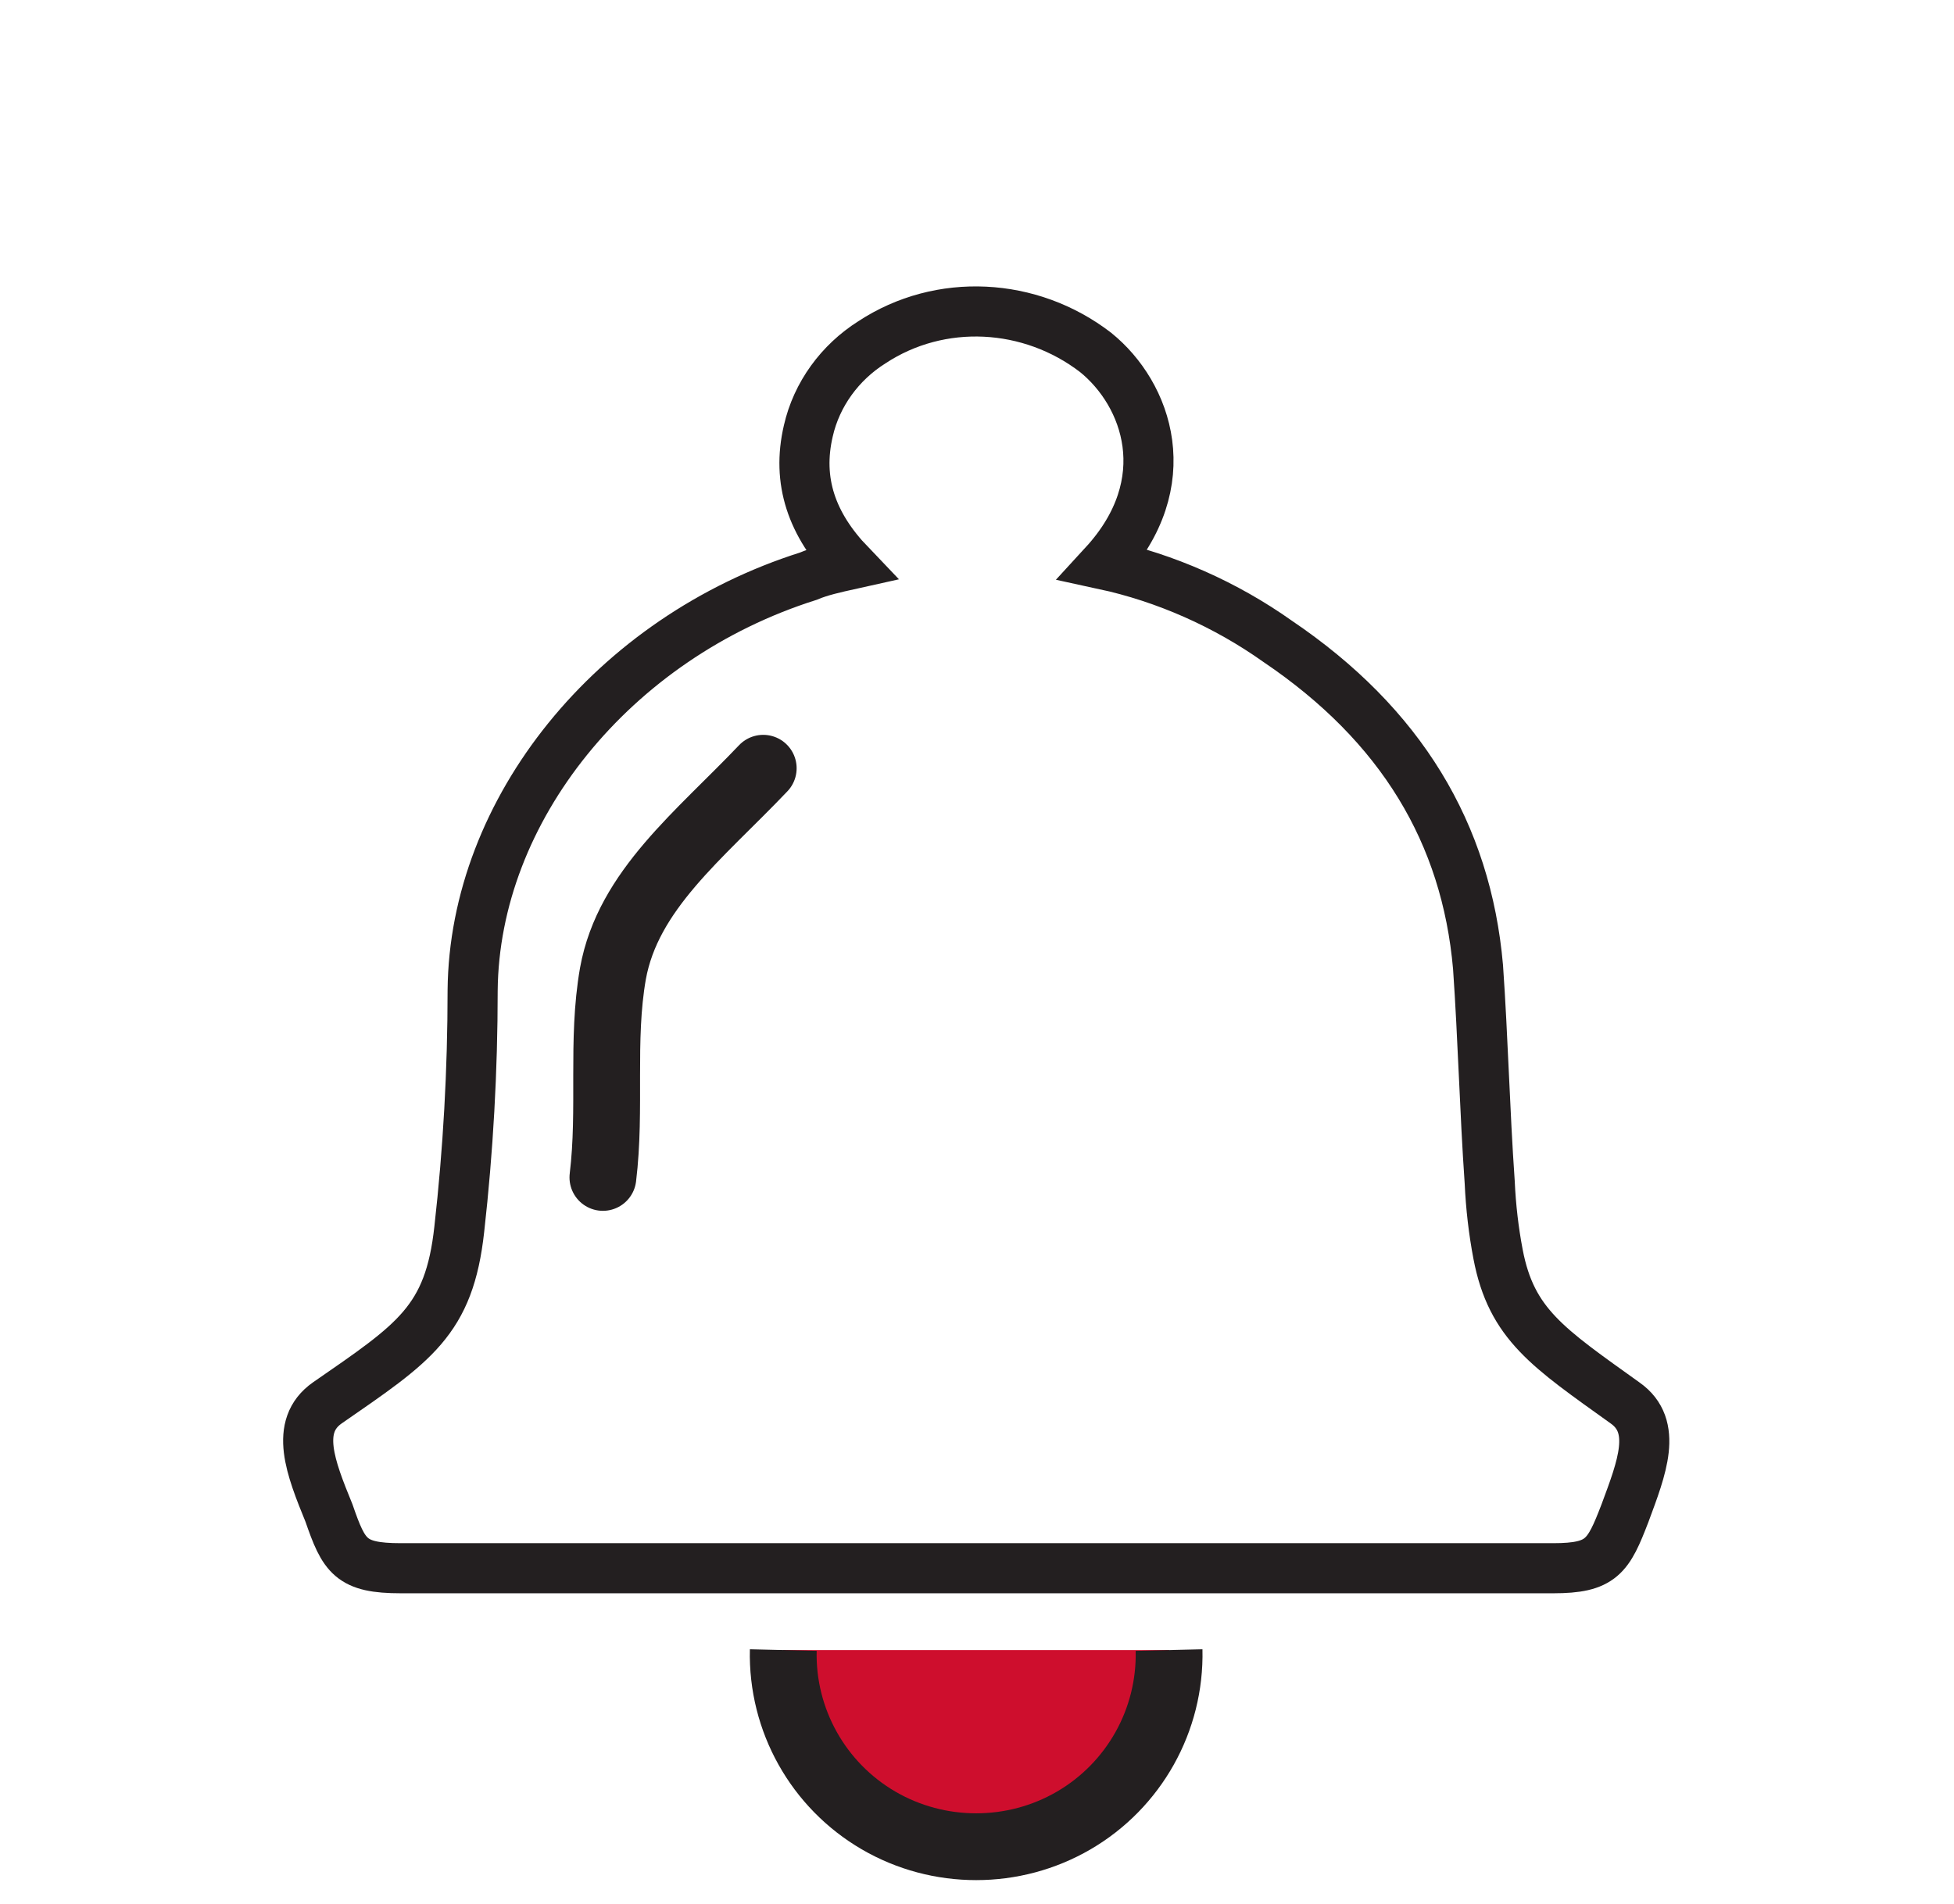
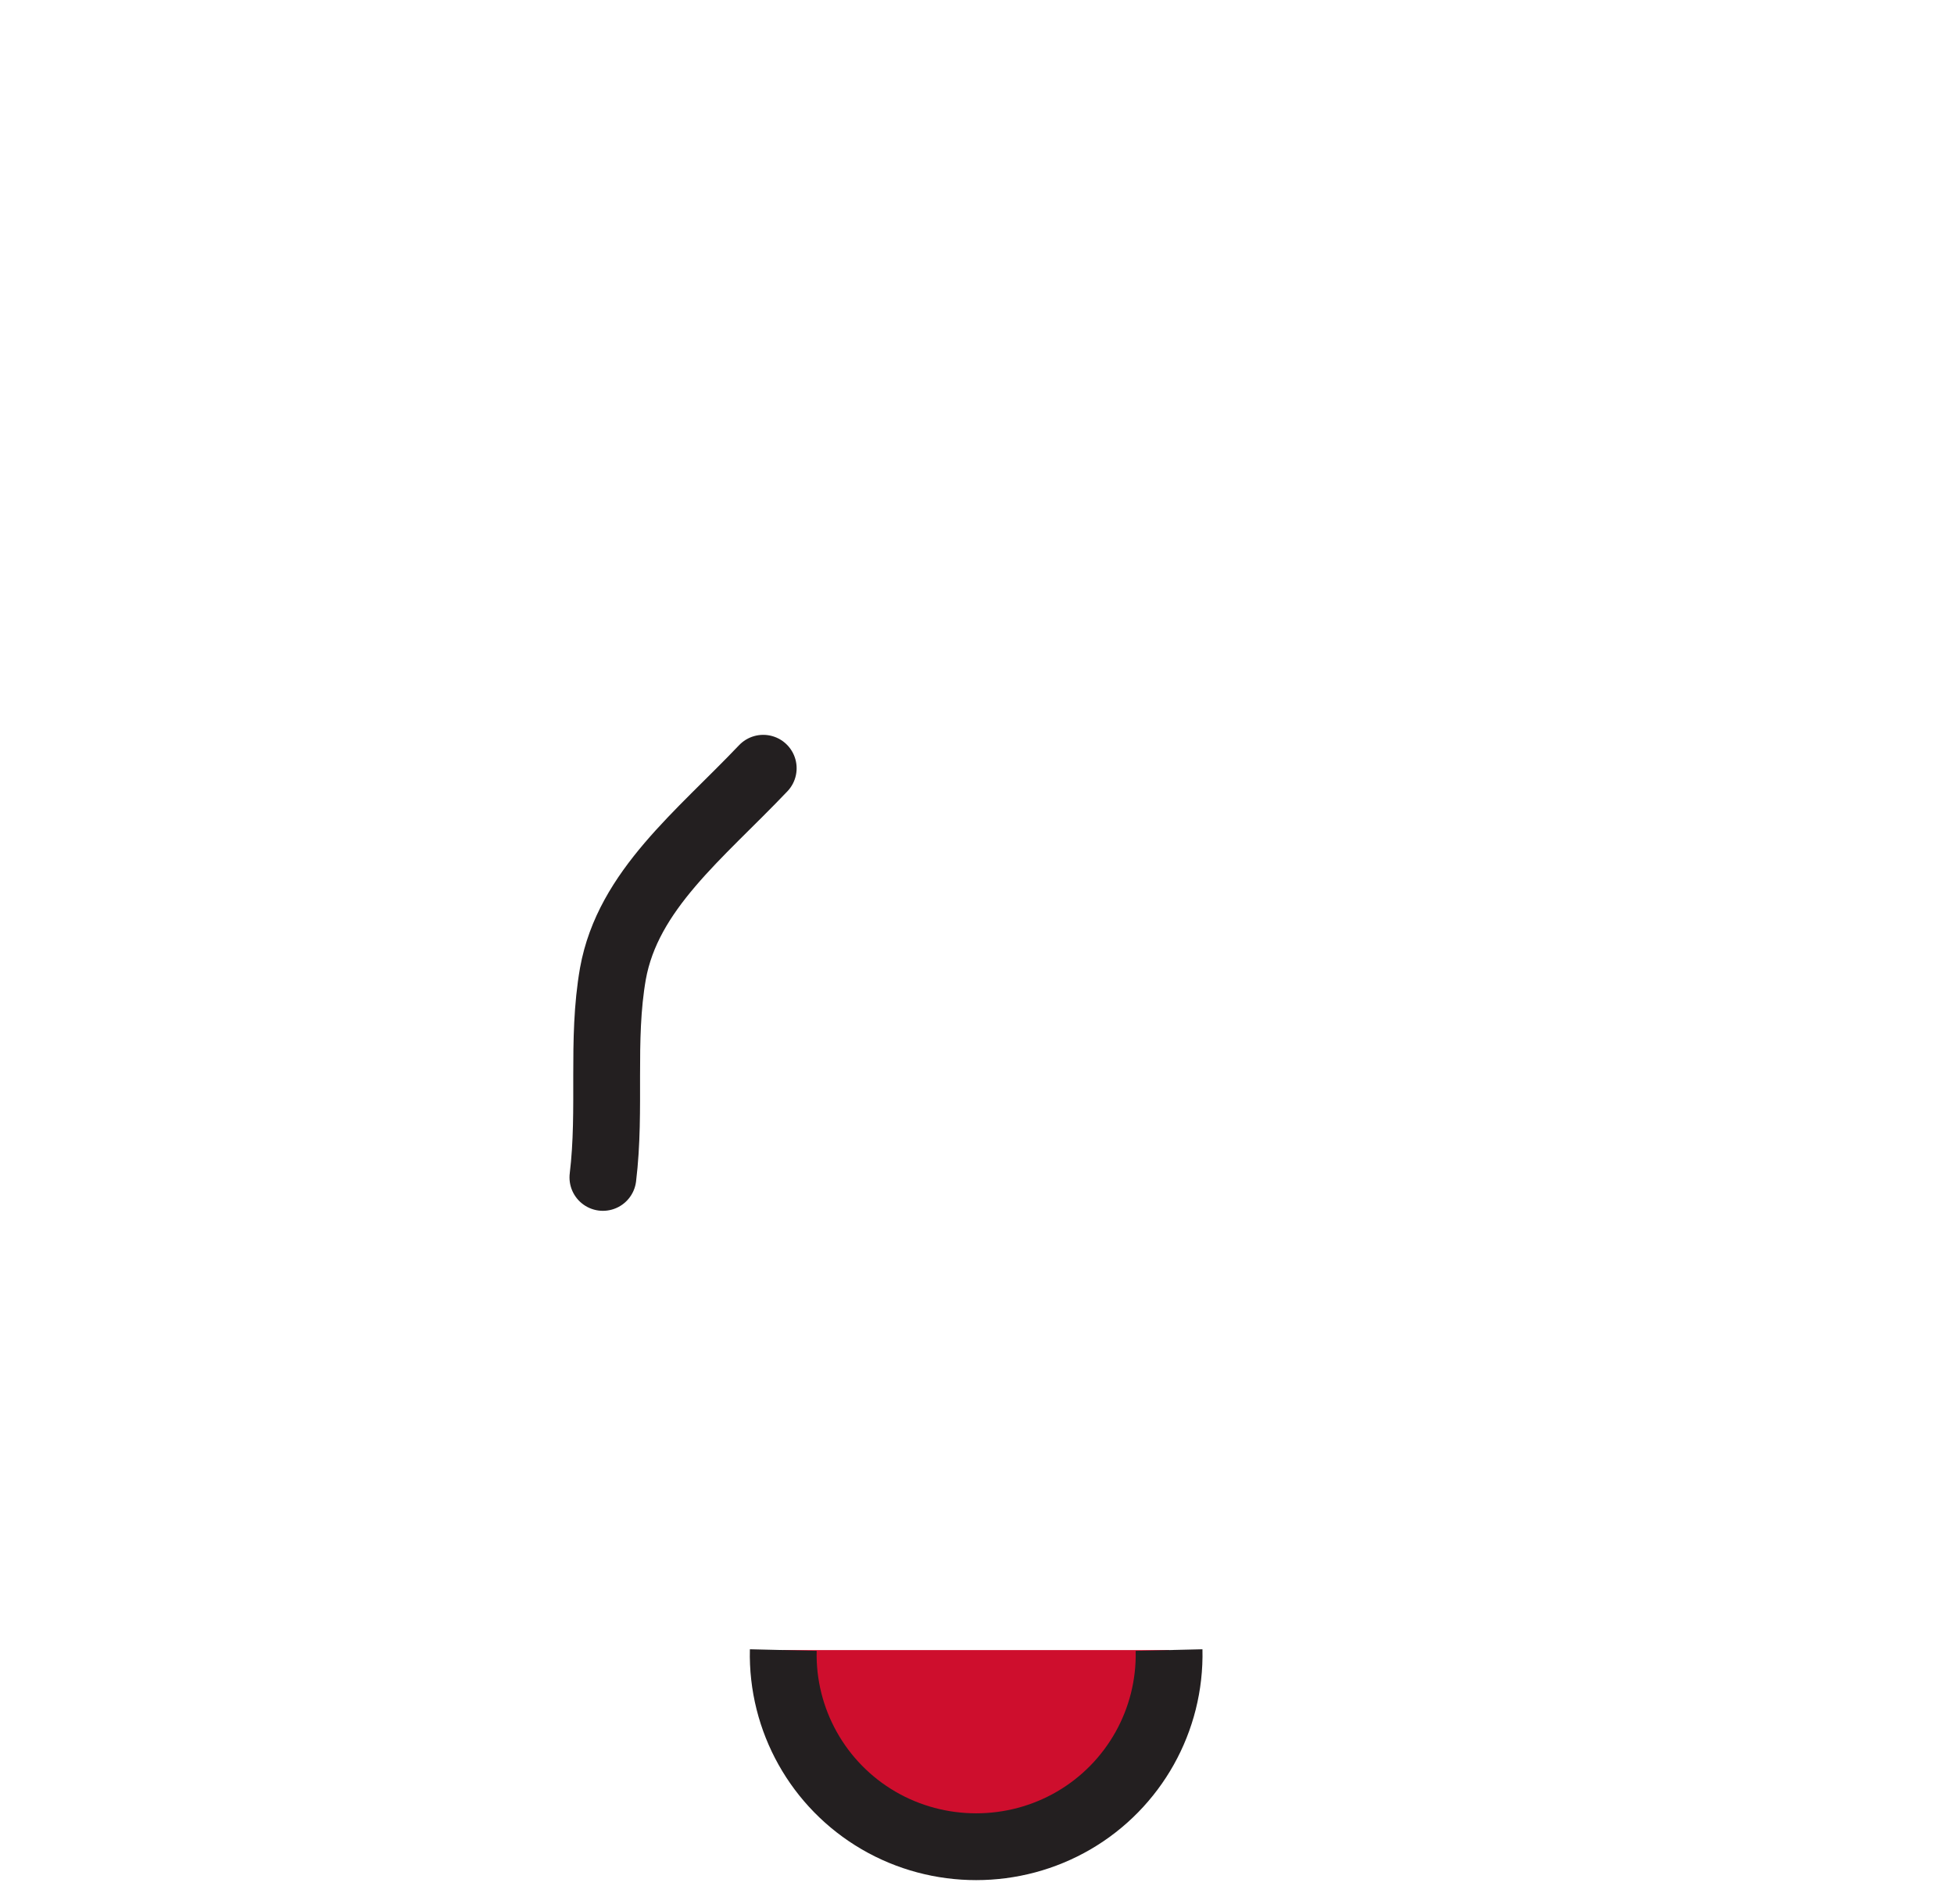
<svg xmlns="http://www.w3.org/2000/svg" version="1.2" viewBox="0 0 117 114" width="117" height="114">
  <defs>
    <clipPath clipPathUnits="userSpaceOnUse" id="cp1">
      <path d="m-504-832h1440v3158h-1440z" />
    </clipPath>
  </defs>
  <style>.a{fill:none;stroke:#231f20;stroke-linecap:round;stroke-width:4}.b{fill:#ce0e2d;stroke:#231f20;stroke-width:4}.c{fill:none;stroke:#231f20;stroke-width:3}</style>
  <g clip-path="url(#cp1)">
    <path class="a" d="m36.1 70.5c0.5-4.1-0.1-8.2 0.6-12.2 0.9-5 5.2-8.3 9-12.3" />
    <path class="b" d="m70 98.8c0.1 4.2-2.1 8.1-5.7 10.2-3.6 2.1-8.1 2.1-11.7 0-3.6-2.1-5.8-6-5.7-10.2" />
-     <path class="c" d="m93.1 93.9c-15.8 0-69.1 0-69.1 0-3 0-3.4-0.7-4.3-3.3-1.1-2.7-2.1-5.2-0.1-6.6 5.2-3.6 7.3-4.9 7.9-10.4q0.8-7.1 0.8-14.3c0.1-10.8 8.4-21.1 20.1-24.8 0.7-0.3 1.6-0.5 2.5-0.7-2.3-2.4-3.2-5-2.5-8 0.5-2.2 1.9-4.1 3.8-5.3 4.1-2.7 9.5-2.4 13.4 0.6 3.1 2.5 5 7.8 0.5 12.7 3.7 0.8 7.3 2.4 10.4 4.6 7.4 5 11.3 11.5 12 19.5 0.3 4.3 0.4 8.6 0.7 12.9q0.1 2.2 0.5 4.3c0.8 4.2 3 5.6 7.6 8.9 2 1.4 1 3.9 0 6.6-1 2.6-1.4 3.3-4.3 3.3z" />
  </g>
</svg>